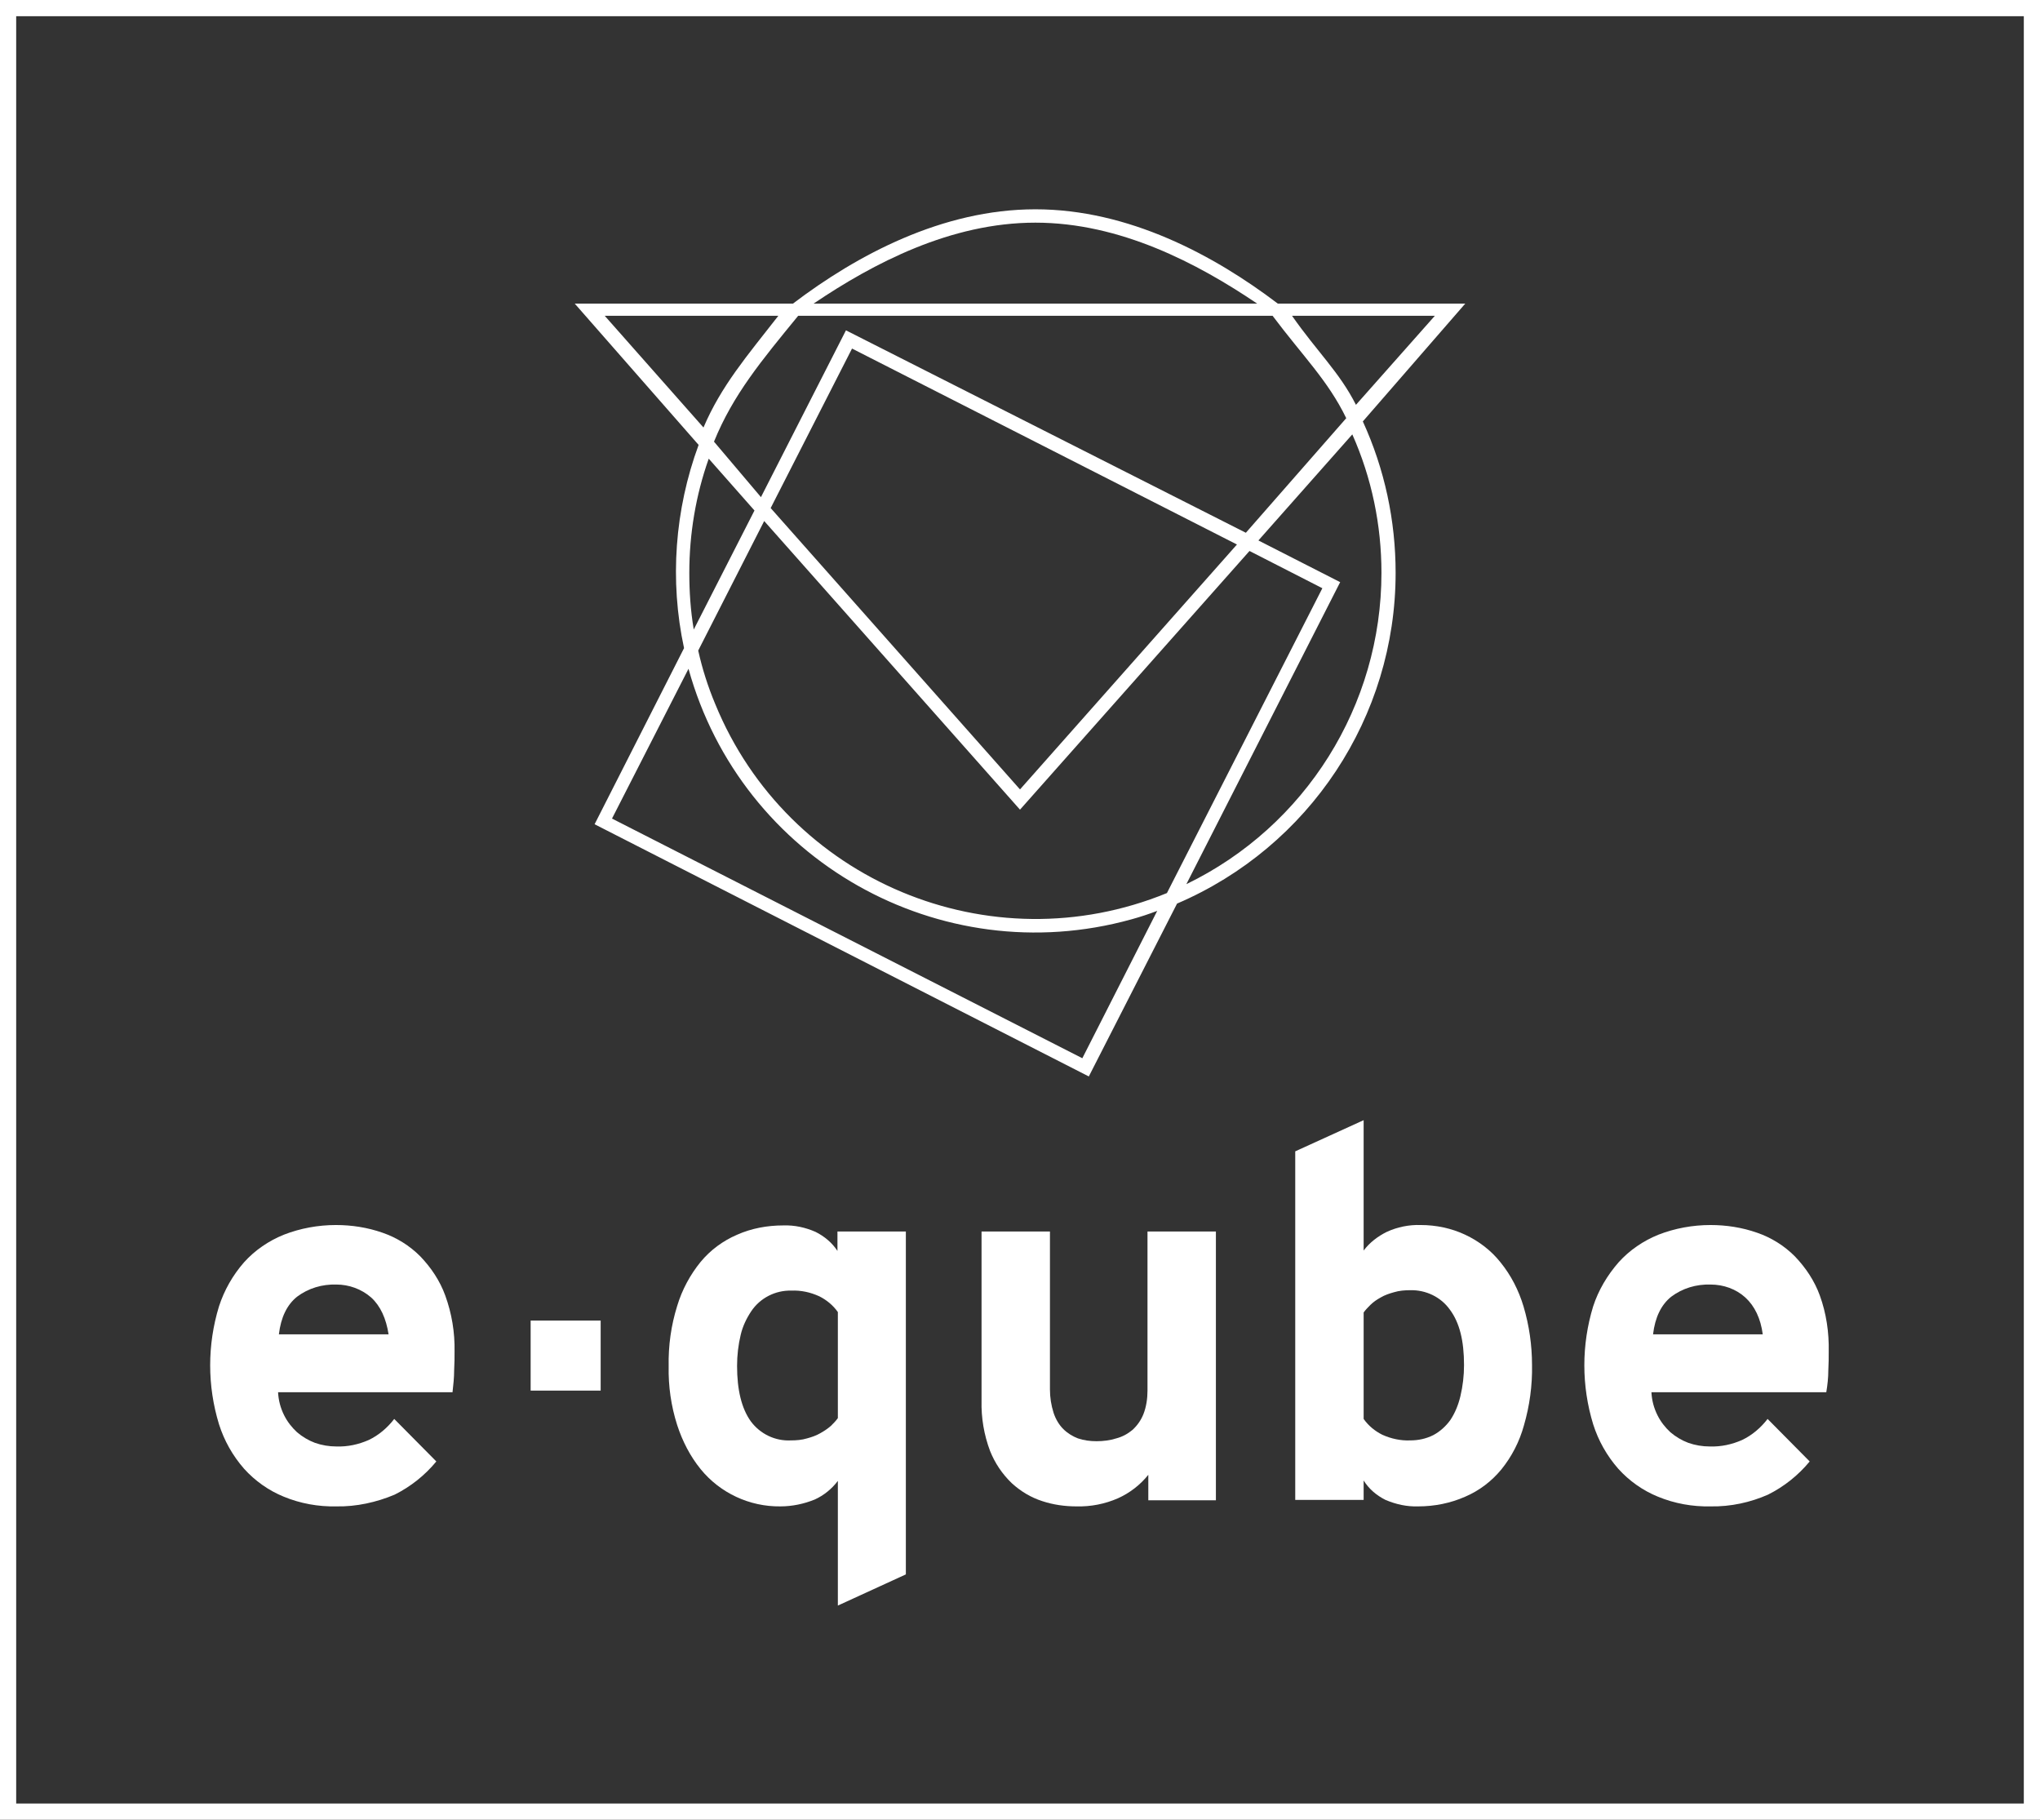
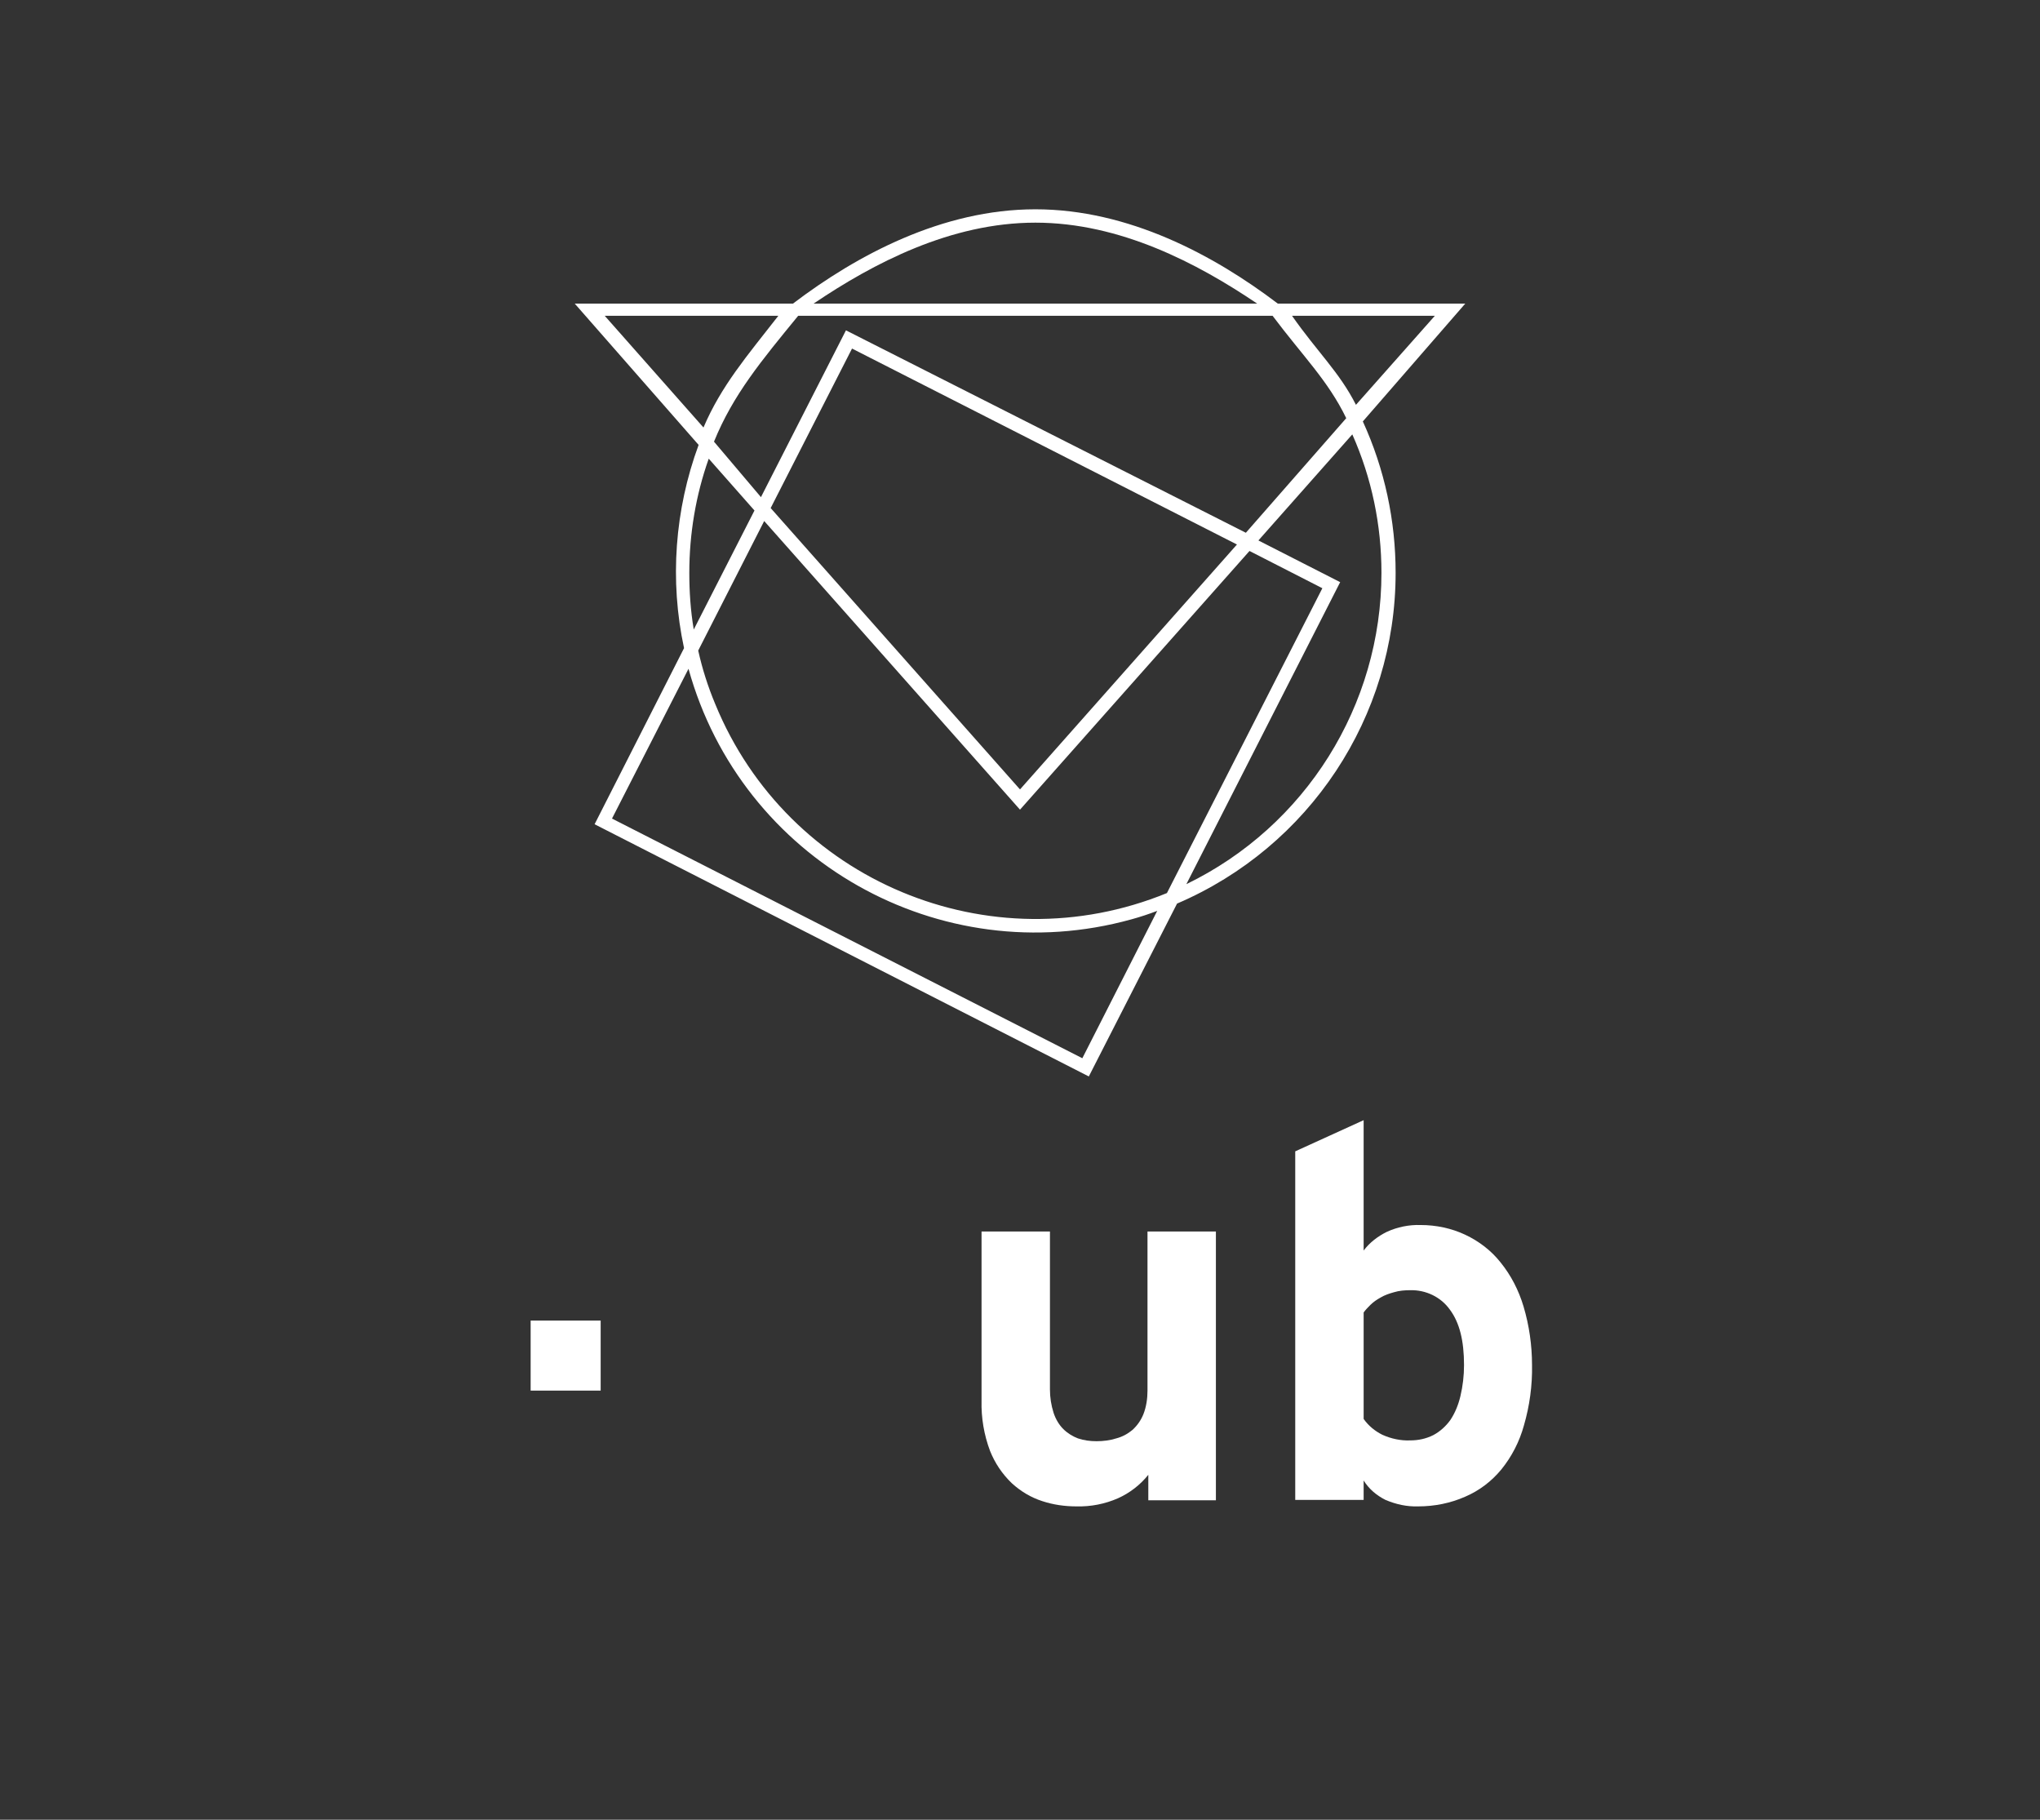
<svg xmlns="http://www.w3.org/2000/svg" version="1.1" id="Layer_1" x="0px" y="0px" viewBox="0 0 504 449.5" style="enable-background:new 0 0 504 449.5;" xml:space="preserve">
  <rect x="0" y="0" width="504" height="449.5" fill="#333333" stroke="none" />
  <style type="text/css">
	.st0{fill:#FFFFFF;}
</style>
  <title>E-Qube_Hubble_logo_RGB_White</title>
  <g>
-     <path class="st0" d="M83.1,372.1c-4.4,0.1-8.9-0.7-13-2.4c-3.7-1.5-7.1-3.9-9.8-6.9c-2.8-3.2-4.9-6.9-6.2-11   c-2.9-9.5-2.9-19.6,0-29.1c1.3-4,3.4-7.7,6.2-10.9c2.7-3,6.1-5.3,9.8-6.8c4.1-1.6,8.5-2.4,12.9-2.4c3.9,0,7.8,0.6,11.5,1.9   c3.5,1.2,6.7,3.2,9.3,5.8c2.7,2.8,4.9,6.1,6.2,9.7c1.6,4.4,2.4,9.1,2.3,13.9c0,1.3,0,2.9-0.1,4.6c0,1.8-0.2,3.6-0.4,5.4H68.7   c0.1,2,0.6,3.9,1.5,5.7c0.8,1.6,1.9,3,3.2,4.2c1.3,1.1,2.8,2,4.4,2.6c1.7,0.6,3.5,0.9,5.3,0.9c2.8,0.1,5.5-0.5,8-1.6   c2.5-1.2,4.6-3,6.3-5.2l10.4,10.5c-2.8,3.4-6.3,6.2-10.3,8.2C93,371.1,88,372.2,83.1,372.1z M83.1,317.3c-3.5-0.1-6.9,0.9-9.7,3   c-2.5,2-4,5.1-4.5,9.3h27.1c-0.6-3.9-2-7-4.3-9.1C89.3,318.4,86.2,317.3,83.1,317.3z" />
    <path class="st0" d="M131.1,343.5v-17.3h17.3v17.3H131.1z" />
-     <path class="st0" d="M192.8,372.1c-7.6,0.1-14.9-3.3-19.7-9.2c-2.6-3.2-4.5-6.9-5.8-10.9c-1.5-4.7-2.2-9.6-2.1-14.5   c-0.1-5.1,0.6-10.1,2.1-14.9c1.2-4,3.2-7.7,5.8-10.9c2.4-2.9,5.5-5.2,9-6.7c3.6-1.6,7.5-2.3,11.4-2.3c2.8-0.1,5.5,0.5,8,1.6   c2.2,1.1,4.1,2.7,5.4,4.7v-4.8h16.9v84.7l-16.8,7.7v-30.8c-1.5,2-3.5,3.6-5.7,4.6C198.6,371.5,195.7,372.1,192.8,372.1z    M195.4,355.8c1.3,0,2.7-0.1,4-0.5c1.1-0.3,2.3-0.7,3.3-1.3c0.9-0.5,1.8-1.1,2.6-1.8c0.6-0.6,1.2-1.2,1.7-1.9v-26.2   c-1.2-1.7-2.8-3-4.6-3.9c-2.2-1-4.5-1.5-6.9-1.4c-3.9-0.1-7.7,1.8-9.9,5.1c-1.2,1.8-2.1,3.7-2.6,5.8c-0.6,2.5-0.9,5.1-0.9,7.7   c0,5.9,1.1,10.5,3.4,13.7C187.8,354.2,191.5,356,195.4,355.8L195.4,355.8z" />
    <path class="st0" d="M283.7,370.5v-6.2c-2,2.5-4.6,4.5-7.5,5.8c-3.2,1.4-6.7,2.1-10.3,2c-2.8,0-5.7-0.4-8.4-1.3   c-2.8-0.9-5.3-2.4-7.5-4.4c-2.4-2.3-4.2-5-5.4-8c-1.5-4-2.2-8.2-2.1-12.4v-41.8h16.9v39c0,2,0.3,3.9,0.9,5.8c0.5,1.5,1.3,2.9,2.4,4   c1,1,2.3,1.8,3.6,2.3c1.5,0.5,3,0.7,4.6,0.7c1.7,0,3.3-0.2,4.9-0.7c1.5-0.4,2.8-1.1,4-2.1c1.2-1.1,2.1-2.4,2.7-3.9   c0.7-1.8,1-3.8,1-5.8v-39.3h16.9v66.4H283.7z" />
    <path class="st0" d="M350.4,372.1c-2.8,0.1-5.5-0.5-8.1-1.6c-2.2-1.1-4.1-2.7-5.4-4.8v4.8h-16.9v-86.1l16.9-7.7v32.2   c1.5-2,3.5-3.5,5.7-4.6c2.6-1.2,5.5-1.8,8.4-1.7c3.8,0,7.6,0.8,11,2.4c3.4,1.6,6.4,3.9,8.7,6.8c2.6,3.2,4.5,6.9,5.7,10.9   c1.4,4.7,2.1,9.6,2.1,14.5c0.1,5-0.6,10.1-2,14.9c-1.1,4-3,7.7-5.6,10.9c-2.4,2.9-5.4,5.2-8.9,6.7   C358.4,371.3,354.4,372.1,350.4,372.1z M348.4,355.8c2,0,3.9-0.4,5.7-1.3c1.7-0.9,3.1-2.2,4.2-3.7c1.2-1.8,2-3.8,2.5-5.9   c0.6-2.5,0.9-5.1,0.9-7.7c0-6-1.1-10.5-3.5-13.7c-2.2-3.1-5.9-4.9-9.8-4.8c-1.3,0-2.7,0.1-4,0.5c-1.1,0.3-2.3,0.7-3.3,1.3   c-0.9,0.5-1.8,1.1-2.5,1.8c-0.6,0.6-1.2,1.2-1.7,1.9v26.3c1.2,1.7,2.8,3,4.6,3.9C343.7,355.4,346.1,355.9,348.4,355.8L348.4,355.8z   " />
-     <path class="st0" d="M422.6,372.1c-4.4,0.1-8.9-0.7-13-2.4c-3.7-1.5-7.1-3.9-9.8-6.9c-2.8-3.2-4.9-6.9-6.2-11   c-2.9-9.5-2.9-19.6,0-29.1c1.3-4,3.5-7.7,6.3-10.9c2.7-3,6.1-5.3,9.8-6.8c4.1-1.6,8.5-2.4,12.9-2.4c3.9,0,7.8,0.6,11.5,1.9   c3.5,1.2,6.7,3.2,9.3,5.8c2.7,2.8,4.9,6.1,6.2,9.7c1.6,4.4,2.3,9.1,2.2,13.9c0,1.3,0,2.9-0.1,4.6c0,1.8-0.2,3.6-0.5,5.4h-43.2   c0.1,2,0.6,3.9,1.5,5.7c0.8,1.6,1.9,3,3.2,4.2c1.3,1.1,2.8,2,4.4,2.6c1.7,0.6,3.5,0.9,5.3,0.9c2.8,0.1,5.5-0.5,8-1.6   c2.5-1.2,4.6-3,6.3-5.2l10.4,10.5c-2.8,3.4-6.3,6.2-10.3,8.2C432.5,371.1,427.6,372.2,422.6,372.1z M422.6,317.3   c-3.5-0.1-6.9,0.9-9.7,3c-2.5,2-4,5.1-4.5,9.3h27.1c-0.5-3.9-2-7-4.3-9.1C428.9,318.4,425.8,317.3,422.6,317.3z" />
    <path class="st0" d="M362,75h-46.3c-15.8-12-36.9-23.3-59.9-23.3S211.7,63,195.9,75H142l30.6,34.9c-5.9,16-7.2,33.5-3.6,50.2   l-22.1,43.5l122.1,62.3l21.8-42.7c32.7-14,54-46.1,54-81.7c0-12.9-2.7-25.6-8.1-37.4L362,75z M335,100c-4.1-8.1-9.5-13-15.8-22   h35.3L335,100z M252,195l-61.6-69.5l20.1-39.4l95.1,48.4L252,195z M308.7,136.1l18,9.2l-38.4,75.3c-43.7,17.9-93.7-3-111.6-46.7   c-1.8-4.3-3.2-8.7-4.2-13.2l16.3-32L252,200L308.7,136.1z M209,81.6l-21,41.2l-11.6-13.7c4.7-11.6,11.8-20.1,20.8-31.1h117.2   c7.5,10,13.7,16,18.2,25.3l-24.8,28.3L209,81.6z M255.8,55c20.9,0,40,10,54.8,20H201C215.8,65,234.9,55,255.8,55z M149.4,78h42.9   c-7.8,10-14.1,17.3-18.5,27.6L149.4,78z M170.3,141.5c0-9.6,1.6-19.2,4.8-28.2l11.3,12.8l-15,29.4   C170.6,150.8,170.3,146.1,170.3,141.5z M267.4,261.4l-116.2-59.2l18.9-37c13.1,47.3,62.1,75,109.4,61.9c2.2-0.6,4.3-1.3,6.4-2.1   L267.4,261.4z M341.3,141.5c0,32.7-18.7,62.6-48.2,76.9l38-74.6l-20.2-10.3l23.2-26.2C338.9,118.1,341.3,129.7,341.3,141.5z" />
-     <path class="st0" d="M500,4v441.5H4V4H500 M504,0H0v449.5h504V0L504,0z" />
  </g>
</svg>